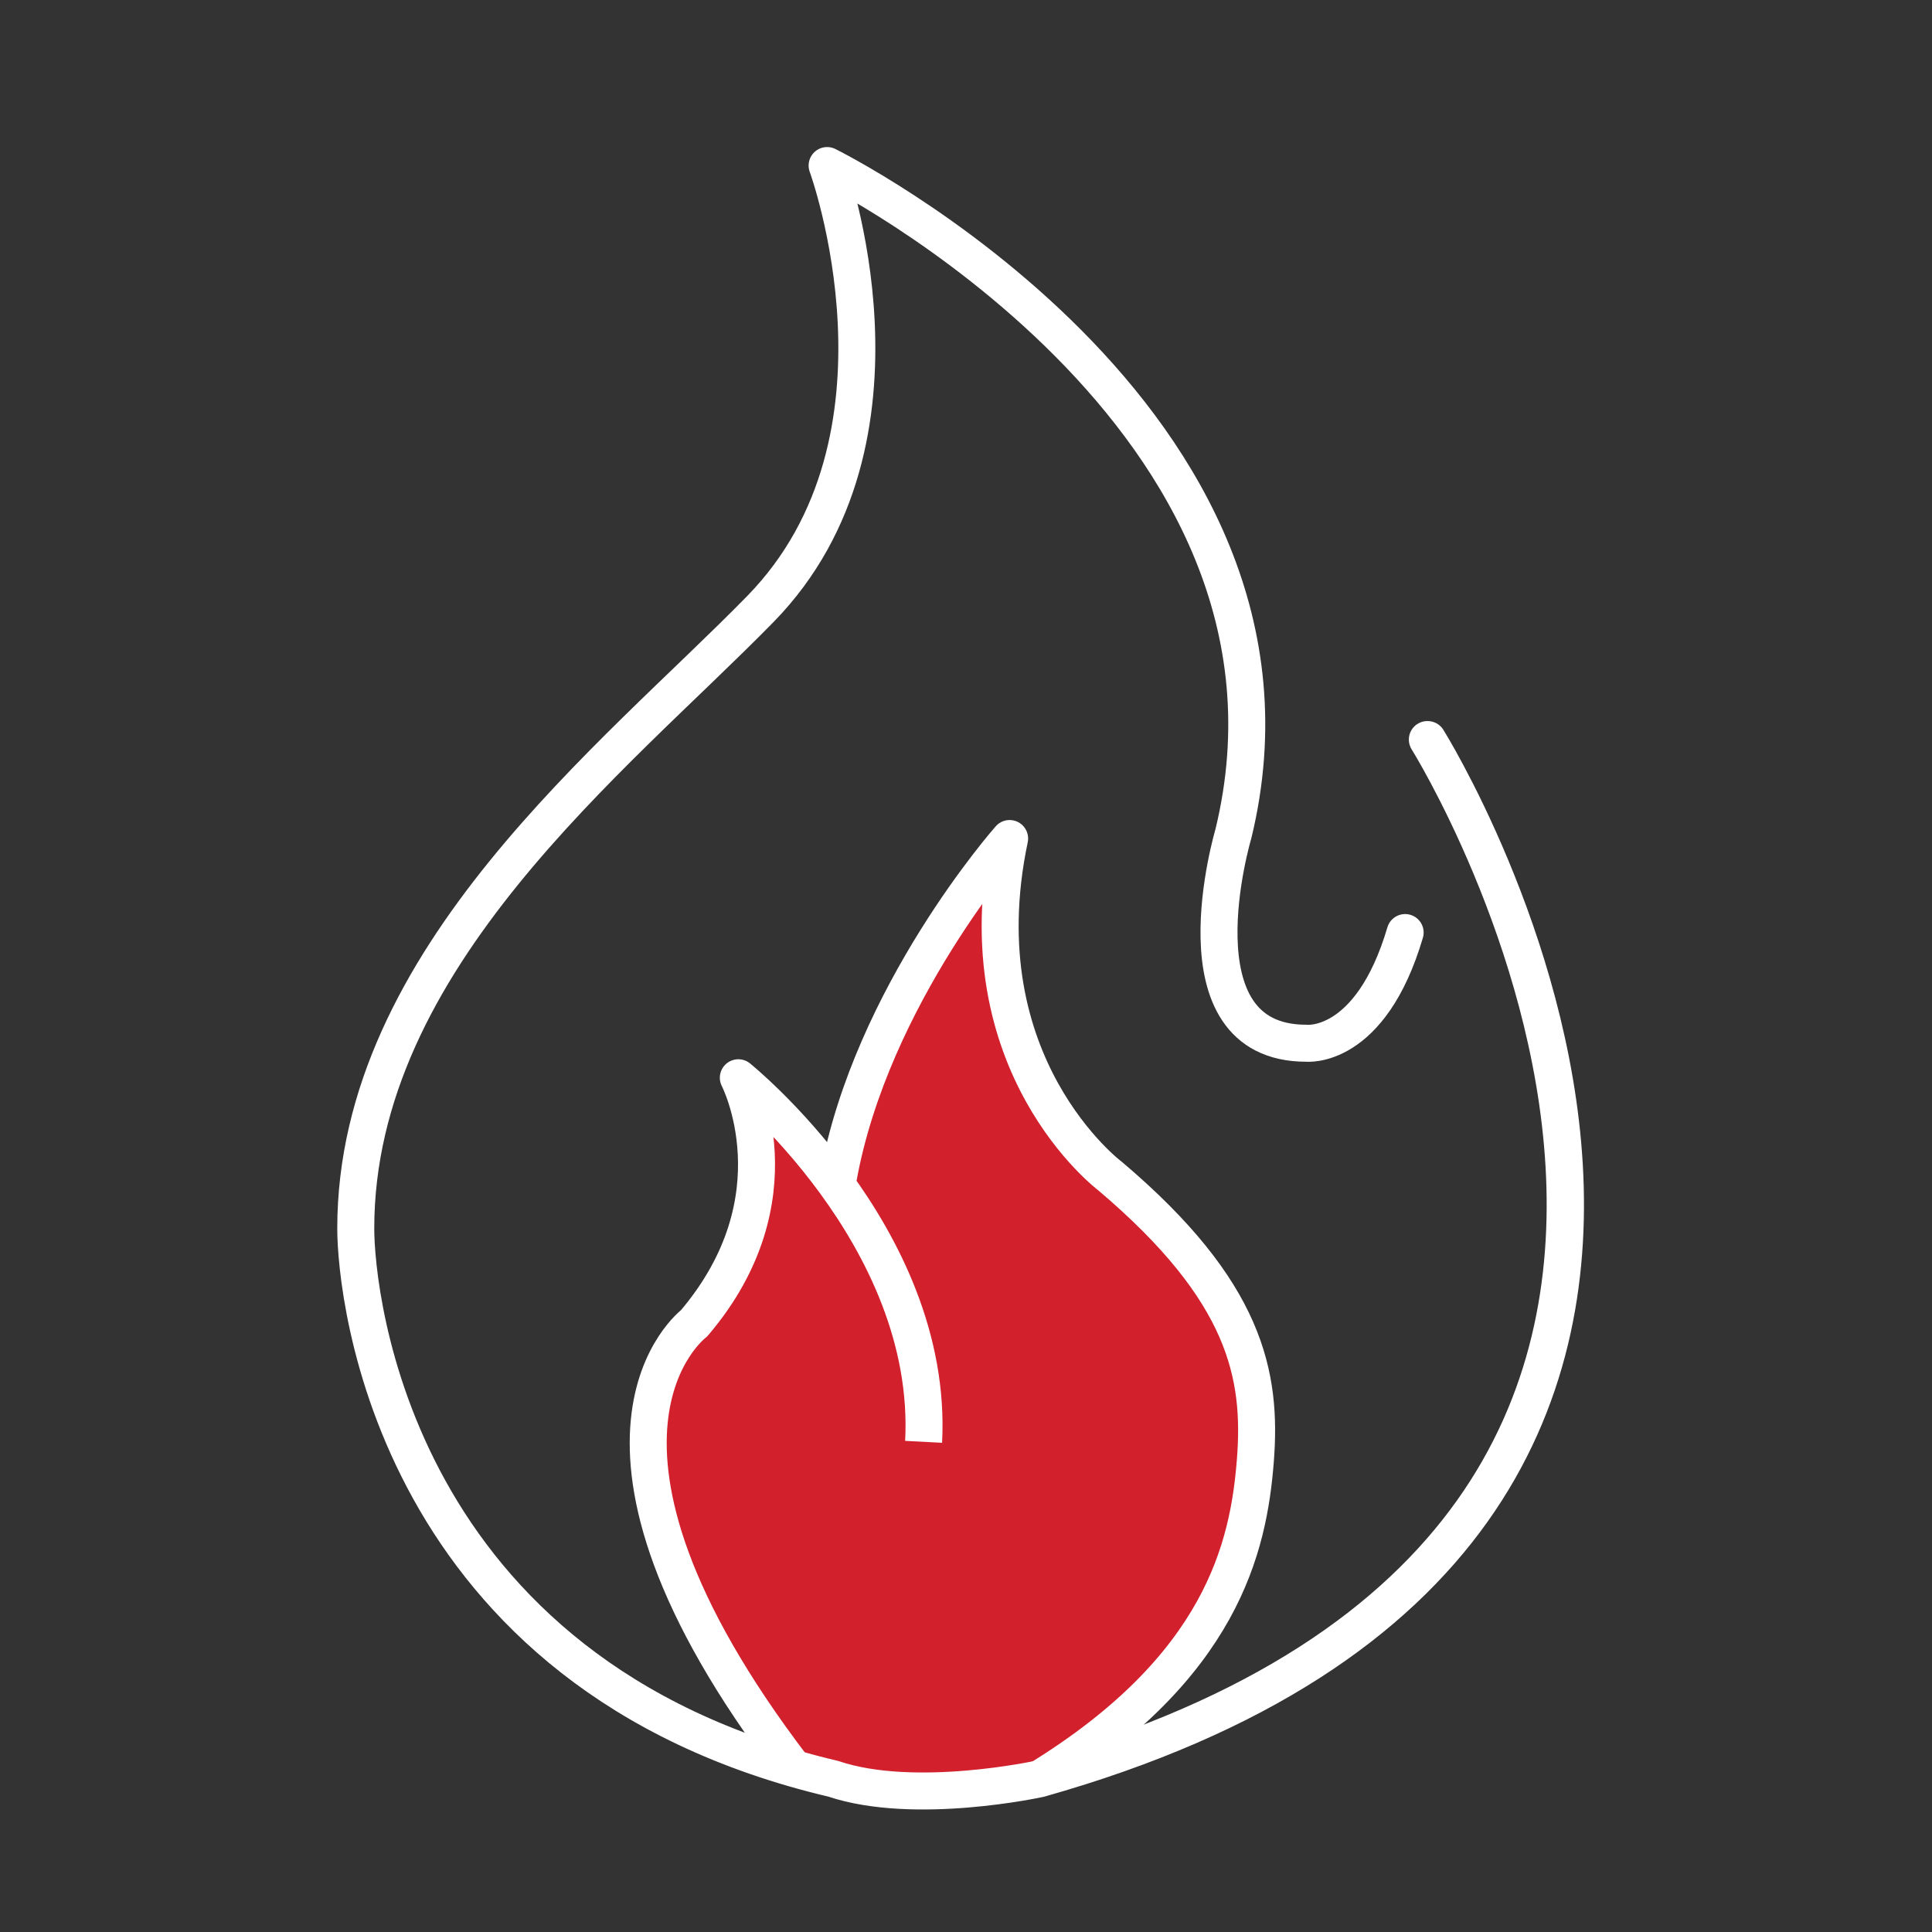
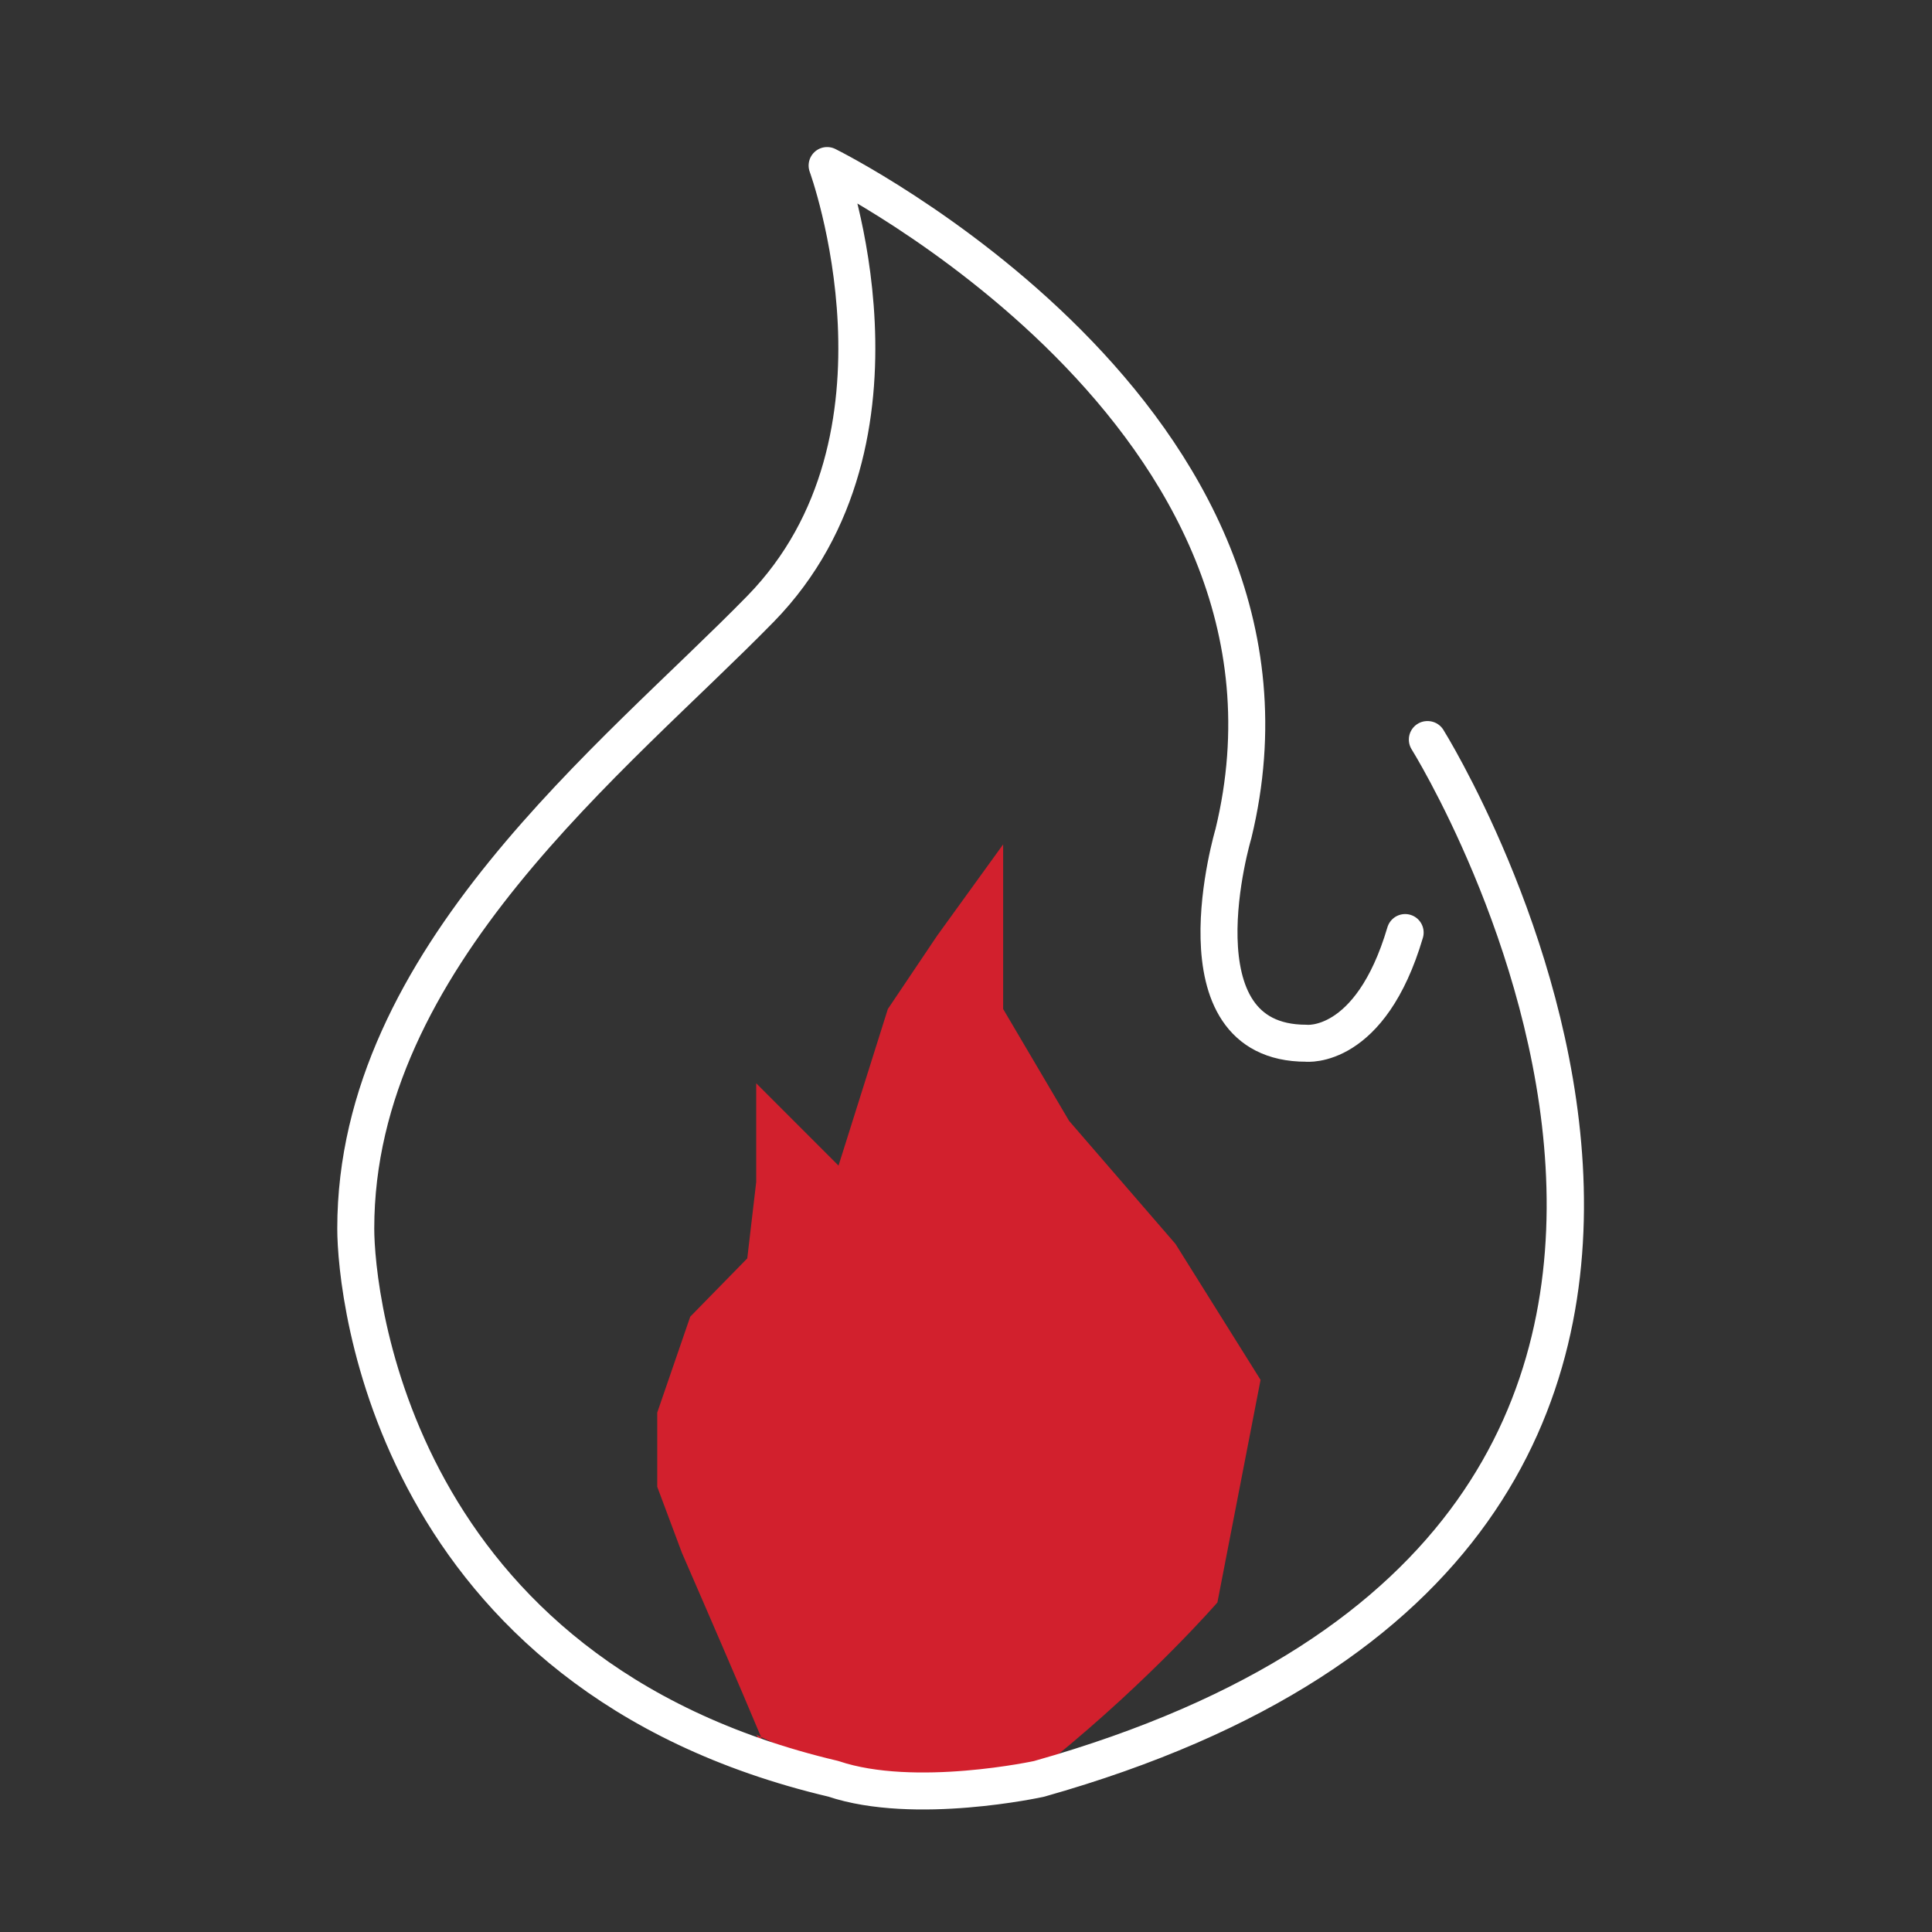
<svg xmlns="http://www.w3.org/2000/svg" id="Layer_2" viewBox="0 0 62.67 62.67">
  <rect x="0" y="0" width="62.67" height="62.67" fill="#333333" stroke="none" />
  <defs>
    <style>.cls-1,.cls-2,.cls-3{fill:none;}.cls-1,.cls-4{stroke-width:0px;}.cls-2{stroke-linecap:round;}.cls-2,.cls-3{stroke:#fff;stroke-linejoin:round;stroke-width:1.2px;}.cls-4{fill:#d2202d;}</style>
  </defs>
  <g id="Layer_1-2">
    <path class="cls-4" d="m24.52,56.26s6.41,3.41,9.62.8c3.21-2.61,5.35-5.08,5.35-5.08l1.4-7.22-2.76-4.41-3.45-3.99-2.14-3.63v-5.34l-2.14,2.96-1.6,2.38-1.6,5.08-2.67-2.67v3.2l-.29,2.48-1.85,1.89-1.07,3.11v2.41l.8,2.14s4.54,10.42,2.41,5.88" />
    <path class="cls-2" d="m33.71,57.7c28.61-8.08,12.59-33.71,12.59-33.71m-.72,6.26c-1.13,3.83-3.21,3.59-3.21,3.59-4.39,0-2.36-6.8-2.36-6.8,3.28-13.53-13.18-21.67-13.18-21.67,0,0,3.24,8.85-2.16,14.38-4.72,4.83-13.13,11.33-13.13,20.1,0,2.17,1.2,14.48,15.49,17.85,2.64.89,6.69,0,6.69,0,28.61-8.08,12.59-33.71,12.59-33.71" />
-     <path class="cls-3" d="m29.96,46.77c.35-6.69-6.01-11.81-6.01-11.81,0,0,2.03,3.9-1.44,7.97,0,0-4.94,3.71,3.21,14.4m1.47-19.11c1.07-5.95,5.56-11.02,5.56-11.02-1.55,7.36,3.27,10.96,3.27,10.96,4.4,3.73,4.92,6.44,4.7,9.23-.22,2.79-1.08,6.68-7.03,10.33" />
    <rect class="cls-1" y="0" width="62.67" height="62.67" />
  </g>
</svg>